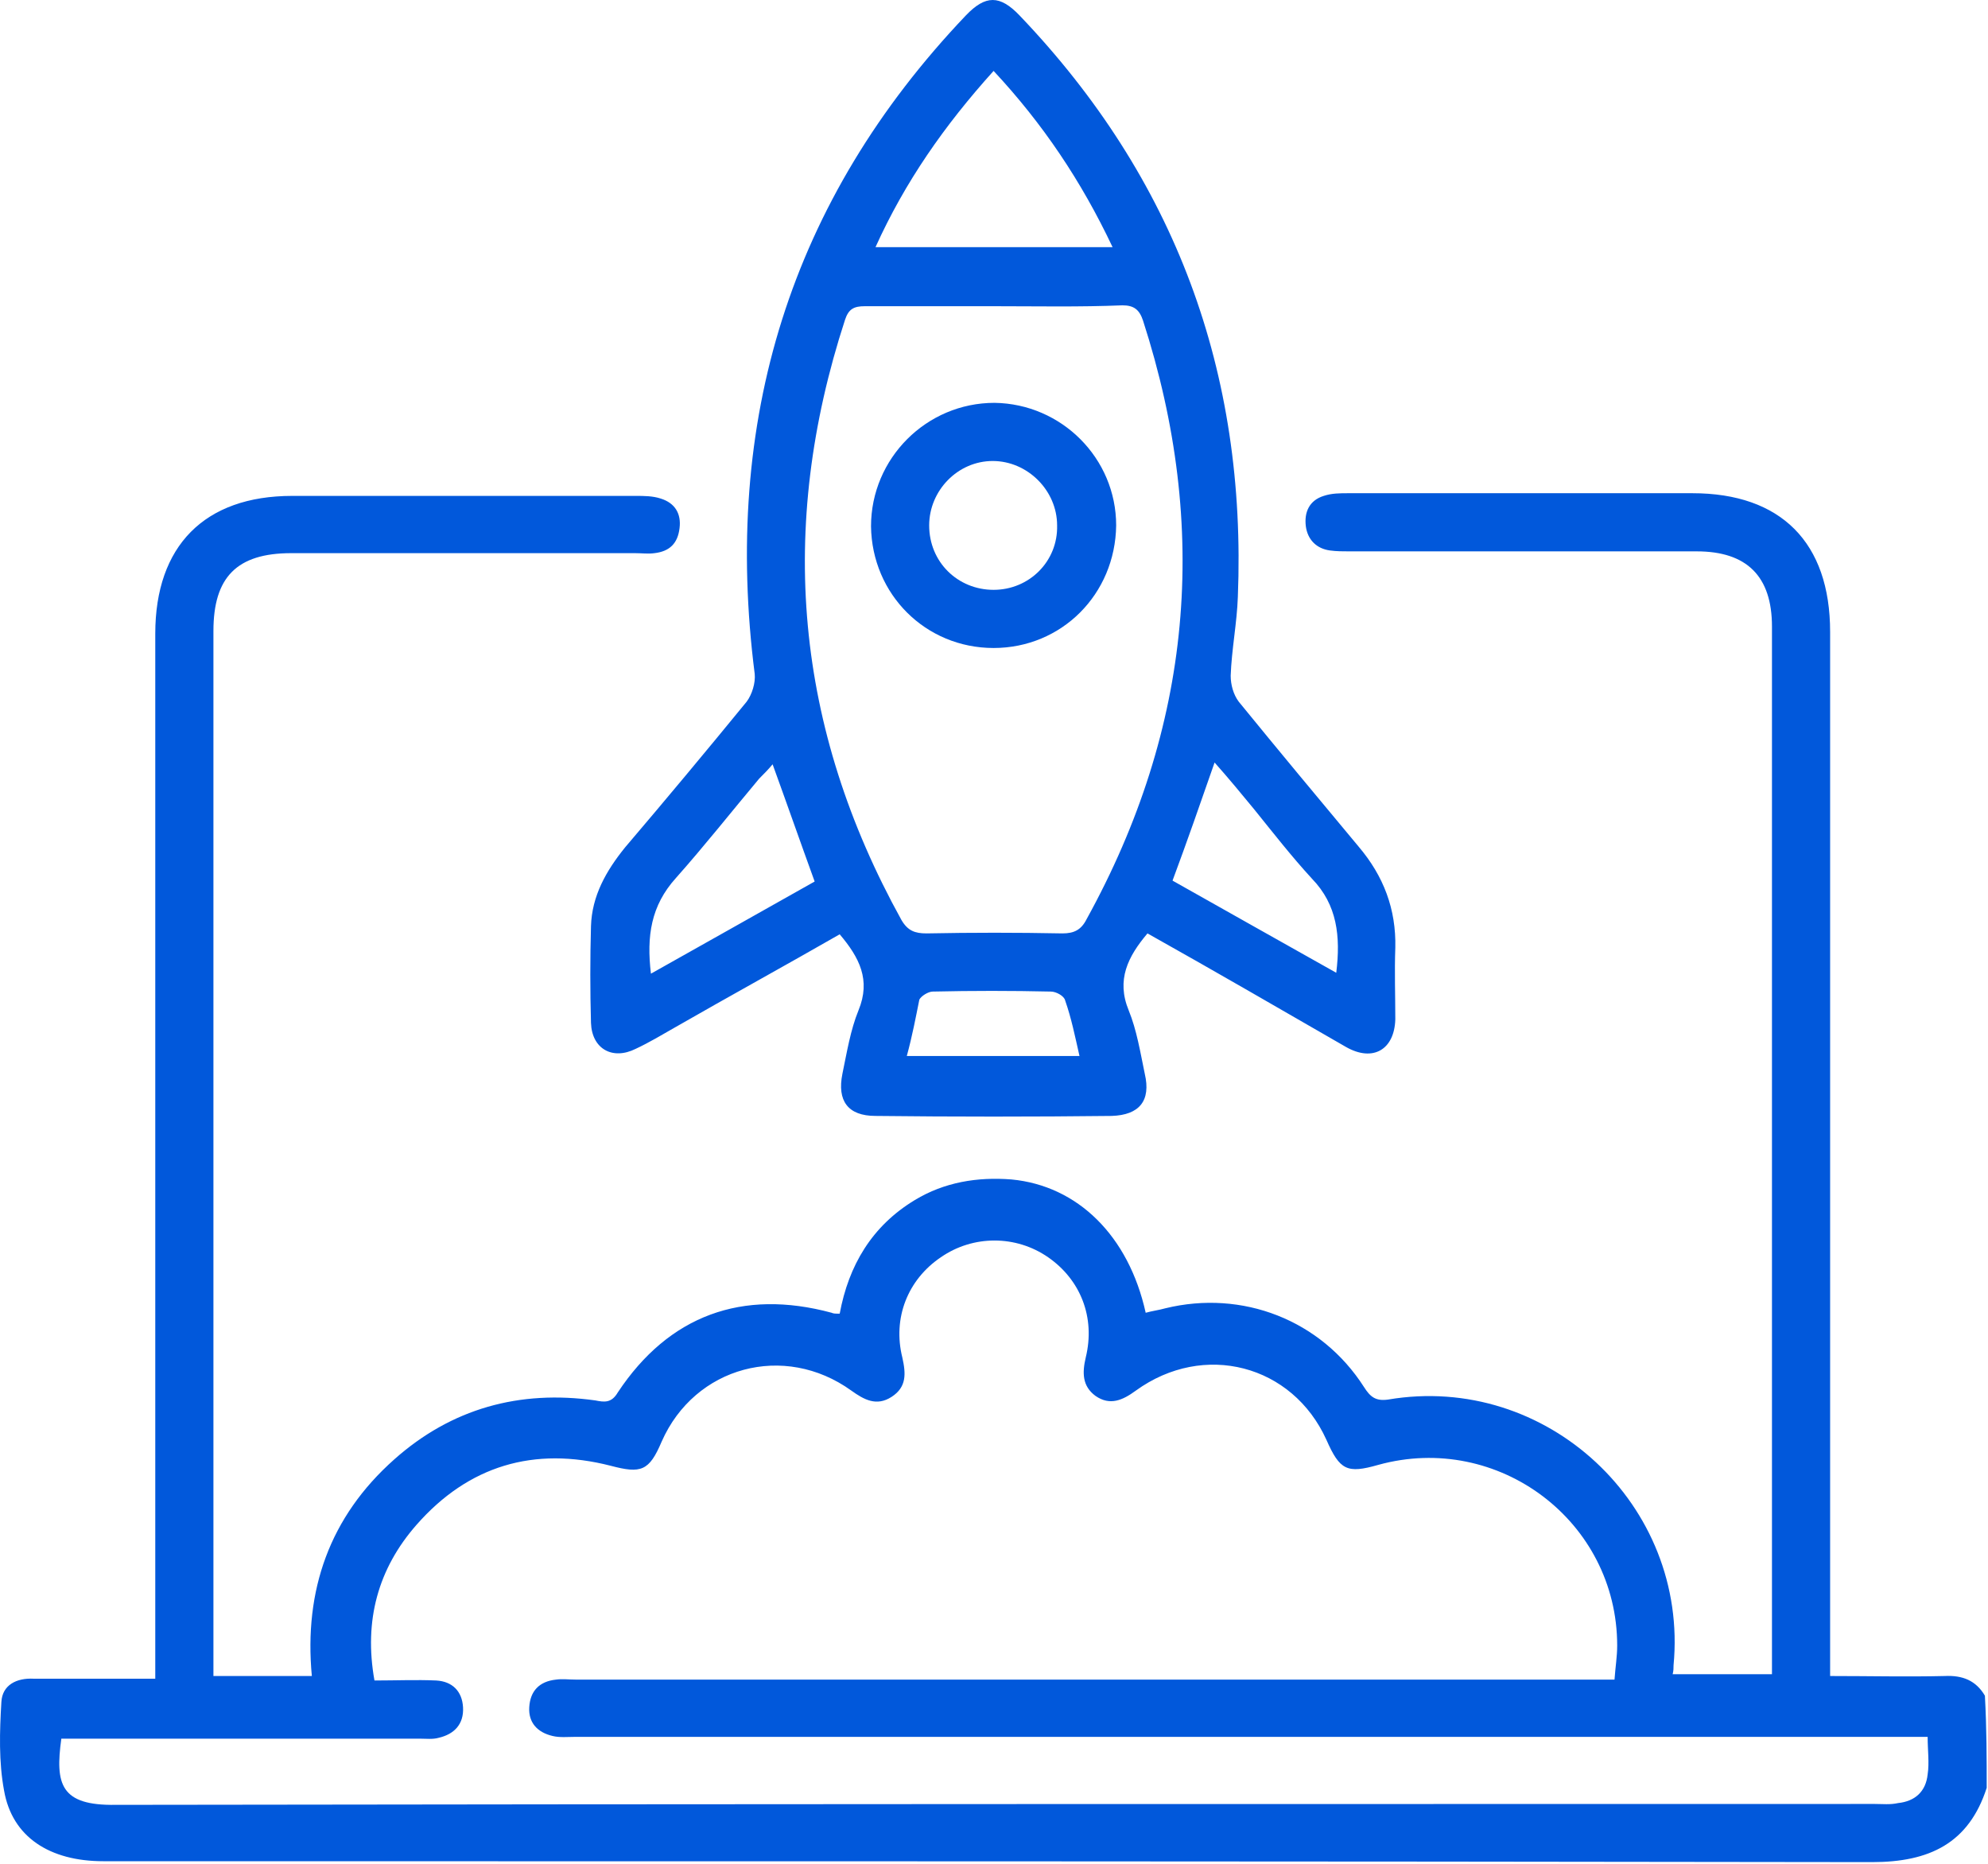
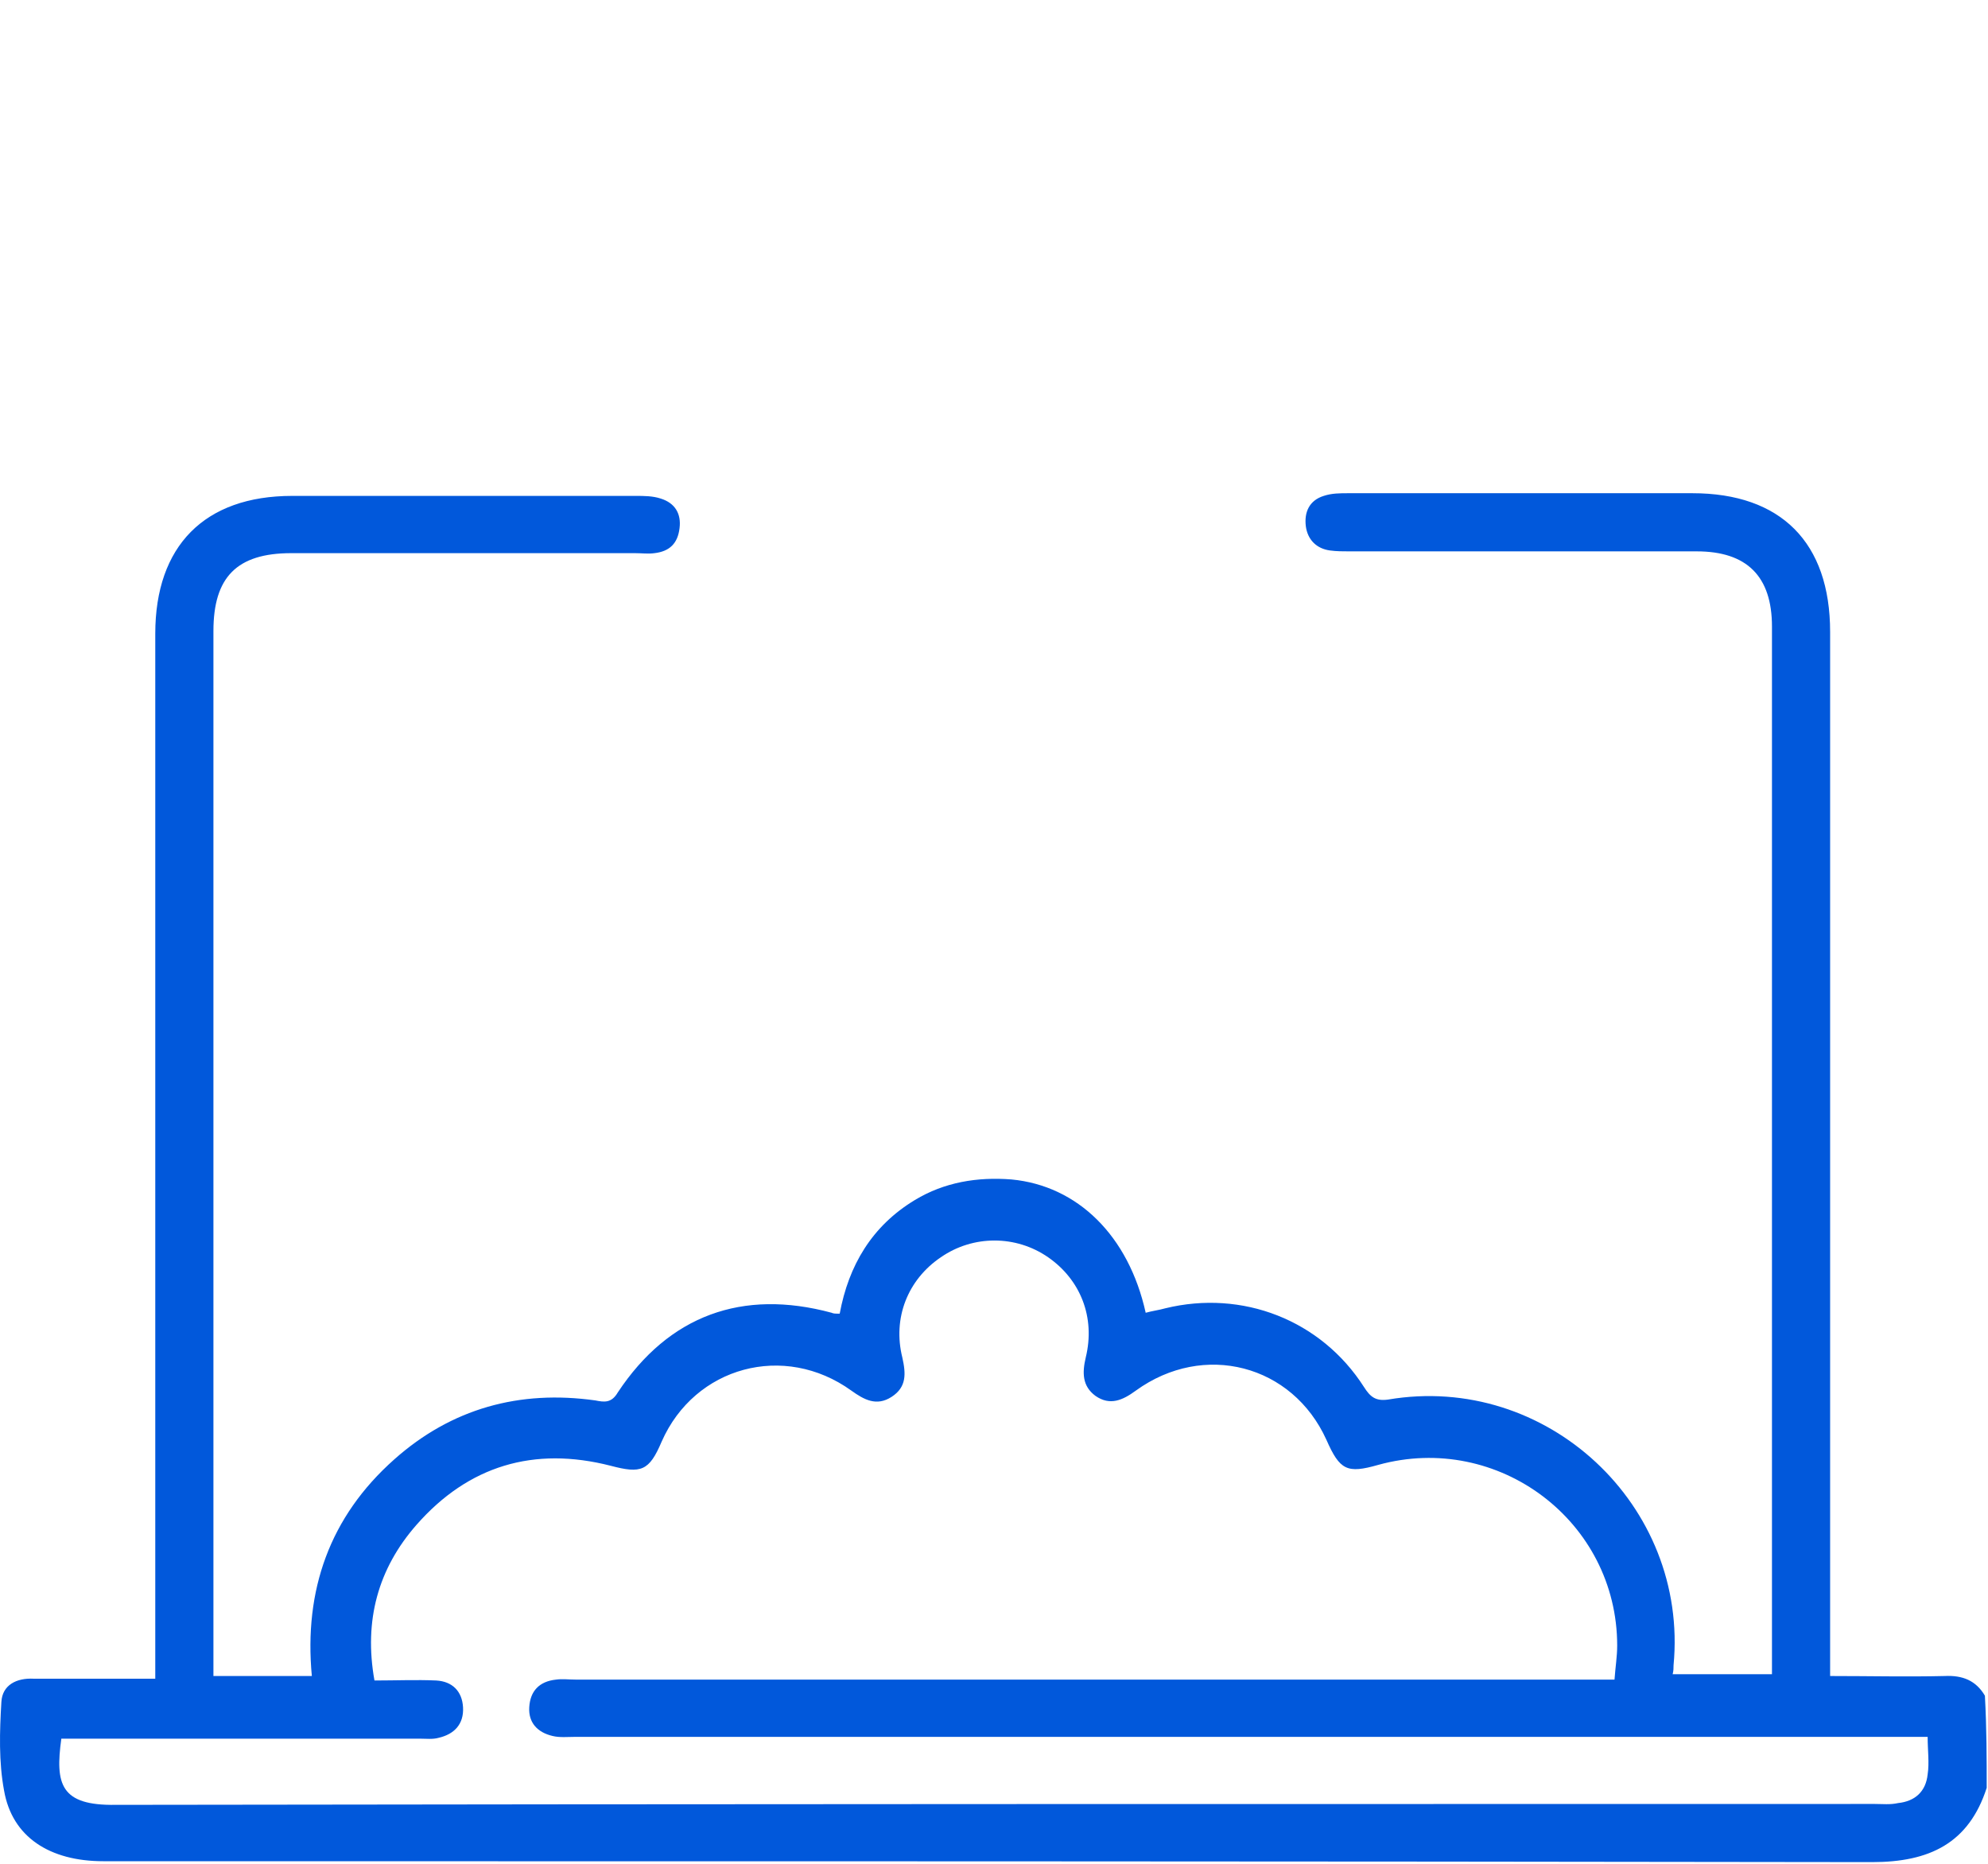
<svg xmlns="http://www.w3.org/2000/svg" width="689" height="646" viewBox="0 0 689 646" fill="none">
  <path d="M688.547 619.617C682.345 638.842 668.702 645.353 648.857 645.353C444.514 645.043 240.172 645.043 35.829 645.043C17.224 645.043 4.201 636.671 1.41 620.547C-0.45 610.625 -0.14 600.082 0.48 589.849C0.79 583.958 5.752 581.477 11.643 581.787C18.465 581.787 25.597 581.787 32.418 581.787C39.24 581.787 45.752 581.787 53.814 581.787C53.814 578.686 53.814 575.896 53.814 573.105C53.814 455.275 53.814 337.444 53.814 219.614C53.814 189.226 70.868 171.862 101.256 171.862C140.946 171.862 180.636 171.862 220.327 171.862C223.117 171.862 226.218 171.862 229.009 172.792C233.97 174.343 236.141 178.063 235.521 183.025C234.9 188.296 232.11 191.087 226.838 191.707C224.668 192.017 222.497 191.707 220.017 191.707C180.326 191.707 140.636 191.707 100.946 191.707C82.031 191.707 73.969 200.079 73.969 218.684C73.969 337.134 73.969 455.275 73.969 573.725C73.969 575.896 73.969 578.066 73.969 580.857C85.442 580.857 96.915 580.857 108.078 580.857C105.287 551.089 114.279 525.663 136.605 505.818C156.45 488.143 180.016 481.631 206.373 485.352C209.474 485.973 211.954 486.283 214.125 482.562C231.8 455.895 257.226 446.592 288.234 454.965C288.854 455.275 289.474 455.275 291.025 455.275C294.126 438.53 302.188 424.887 317.071 415.895C327.304 409.693 338.777 407.832 350.56 408.763C373.506 410.933 391.18 428.298 397.072 454.965C399.243 454.344 401.723 454.034 403.894 453.414C430.561 446.903 457.848 457.445 472.731 480.701C474.902 484.112 476.762 485.662 481.103 485.042C535.988 475.74 585.29 521.632 580.019 577.136C580.019 578.066 580.019 578.996 579.709 580.237C590.872 580.237 602.035 580.237 614.128 580.237C614.128 578.066 614.128 575.896 614.128 573.415C614.128 454.654 614.128 335.894 614.128 217.134C614.128 199.769 605.445 191.087 588.081 191.087C548.081 191.087 507.77 191.087 467.77 191.087C465.6 191.087 463.119 191.087 460.948 190.777C456.297 190.157 453.196 187.056 452.576 182.405C451.956 177.443 453.817 173.412 458.778 171.862C461.569 170.932 464.359 170.932 467.46 170.932C507.15 170.932 546.84 170.932 586.531 170.932C617.228 170.932 634.283 187.986 634.283 218.994C634.283 336.514 634.283 454.344 634.283 571.865C634.283 574.655 634.283 577.136 634.283 580.857C647.926 580.857 660.95 581.167 673.973 580.857C680.175 580.547 684.826 582.407 687.927 587.679C688.547 599.152 688.547 609.384 688.547 619.617ZM559.554 582.097C559.864 577.756 560.484 574.035 560.484 570.314C560.484 527.213 519.243 496.205 477.693 507.678C466.84 510.779 464.359 509.539 459.708 498.996C447.925 472.949 417.227 464.887 393.661 481.941C389.01 485.352 384.669 487.213 379.708 483.802C375.056 480.391 375.056 475.74 376.297 470.469C379.707 456.515 374.436 443.492 363.273 435.74C352.11 427.988 337.227 427.988 326.064 435.74C314.591 443.492 309.319 456.825 312.73 470.469C313.971 476.05 314.281 480.701 309.009 484.112C303.738 487.523 299.397 485.042 295.056 481.941C271.8 465.197 240.792 473.569 229.319 499.616C224.978 509.849 222.187 510.779 211.644 507.988C184.978 501.166 162.342 507.988 144.357 528.453C131.024 543.647 126.062 561.632 129.783 582.407C137.225 582.407 144.357 582.097 151.179 582.407C156.76 582.717 160.171 586.128 160.481 591.71C160.791 597.601 157.38 601.012 152.109 602.252C149.939 602.873 147.768 602.563 145.287 602.563C106.217 602.563 67.457 602.563 28.387 602.563C25.907 602.563 23.736 602.563 21.255 602.563C19.085 618.377 20.945 625.818 40.17 625.508C243.273 625.198 446.685 625.198 649.787 625.198C652.578 625.198 655.058 625.508 657.849 624.888C663.74 624.268 667.461 620.857 668.082 614.966C668.702 610.935 668.082 606.594 668.082 601.942C664.671 601.942 661.88 601.942 659.399 601.942C506.22 601.942 352.731 601.942 199.551 601.942C196.761 601.942 193.97 602.252 191.489 601.632C186.218 600.392 183.117 596.981 183.427 591.71C183.737 586.128 186.838 582.717 192.729 582.097C194.9 581.787 197.071 582.097 199.551 582.097C316.761 582.097 433.971 582.097 551.182 582.097C553.662 582.097 556.453 582.097 559.554 582.097Z" fill="#0158DB" />
-   <path d="M397.693 323.491C390.871 331.553 386.84 339.615 391.181 350.157C393.972 356.979 395.212 364.731 396.763 372.173C398.933 381.475 394.902 386.437 385.29 386.747C358.003 387.057 330.716 387.057 303.429 386.747C293.816 386.747 290.095 381.475 291.956 372.173C293.506 364.731 294.747 356.979 297.537 350.157C301.878 339.615 297.847 331.863 291.025 323.801C272.111 334.653 252.886 345.196 233.971 356.049C229.63 358.53 224.979 361.32 220.327 363.491C212.265 367.522 205.133 363.491 204.823 354.499C204.513 343.336 204.513 332.173 204.823 321.01C205.133 310.467 210.095 301.785 216.606 293.723C230.87 276.979 244.824 260.234 258.777 243.18C260.638 240.699 261.878 236.668 261.568 233.567C250.405 146.125 273.661 69.535 334.747 5.349C341.569 -1.783 346.53 -1.783 353.352 5.349C407.305 61.783 432.112 129.071 429.011 206.901C428.701 215.893 426.84 225.195 426.53 234.188C426.53 237.288 427.461 240.699 429.321 243.18C442.965 259.924 456.918 276.669 470.872 293.413C479.554 303.645 483.895 315.118 483.585 328.452C483.275 336.824 483.585 344.886 483.585 353.258C483.275 363.801 475.833 368.142 466.531 362.871C443.895 349.847 420.949 336.514 397.693 323.491ZM344.669 106.125C329.785 106.125 314.591 106.125 299.708 106.125C295.987 106.125 294.126 107.055 292.886 110.776C269.32 183.024 275.522 252.172 312.421 318.839C314.592 322.56 317.072 323.491 321.103 323.491C336.917 323.181 352.421 323.181 368.235 323.491C372.266 323.491 374.747 322.25 376.608 318.529C413.197 252.172 419.399 183.024 396.143 111.086C394.902 107.365 393.042 105.815 389.011 105.815C374.127 106.435 359.243 106.125 344.669 106.125ZM385.6 85.659C374.747 62.714 361.414 42.868 344.359 24.574C327.305 43.489 313.661 63.024 303.429 85.659C331.026 85.659 358.003 85.659 385.6 85.659ZM267.77 264.886C266.219 266.746 264.669 268.296 263.118 269.847C253.506 281.32 244.203 293.103 234.281 304.266C225.599 313.878 224.048 324.421 225.599 337.444C244.824 326.591 263.739 316.049 282.343 305.506C277.382 291.862 272.731 278.529 267.77 264.886ZM406.375 305.196C424.98 315.739 443.895 326.281 463.12 337.134C464.67 324.421 463.43 313.568 454.747 304.576C447.616 296.824 441.104 288.452 434.592 280.389C430.251 275.118 425.91 269.847 420.949 264.265C415.988 278.529 411.336 291.862 406.375 305.196ZM314.281 365.971C334.437 365.971 353.972 365.971 374.127 365.971C372.576 359.15 371.336 352.948 369.166 346.747C368.855 345.196 366.065 343.646 364.204 343.646C350.561 343.336 336.917 343.336 323.274 343.646C321.723 343.646 319.243 345.196 318.623 346.436C317.382 352.638 316.142 359.15 314.281 365.971Z" fill="#0158DB" />
-   <path d="M344.359 224.575C320.793 224.575 302.188 205.97 301.878 182.404C301.878 158.838 321.103 139.613 344.669 139.613C367.925 139.923 386.84 158.838 386.84 182.094C386.53 205.97 367.925 224.575 344.359 224.575ZM344.359 204.42C356.762 204.42 366.685 194.497 366.374 182.094C366.374 170.001 356.142 159.768 344.049 159.768C331.956 159.768 322.033 170.001 322.033 182.094C322.033 194.807 331.956 204.42 344.359 204.42Z" fill="#0158DB" />
</svg>